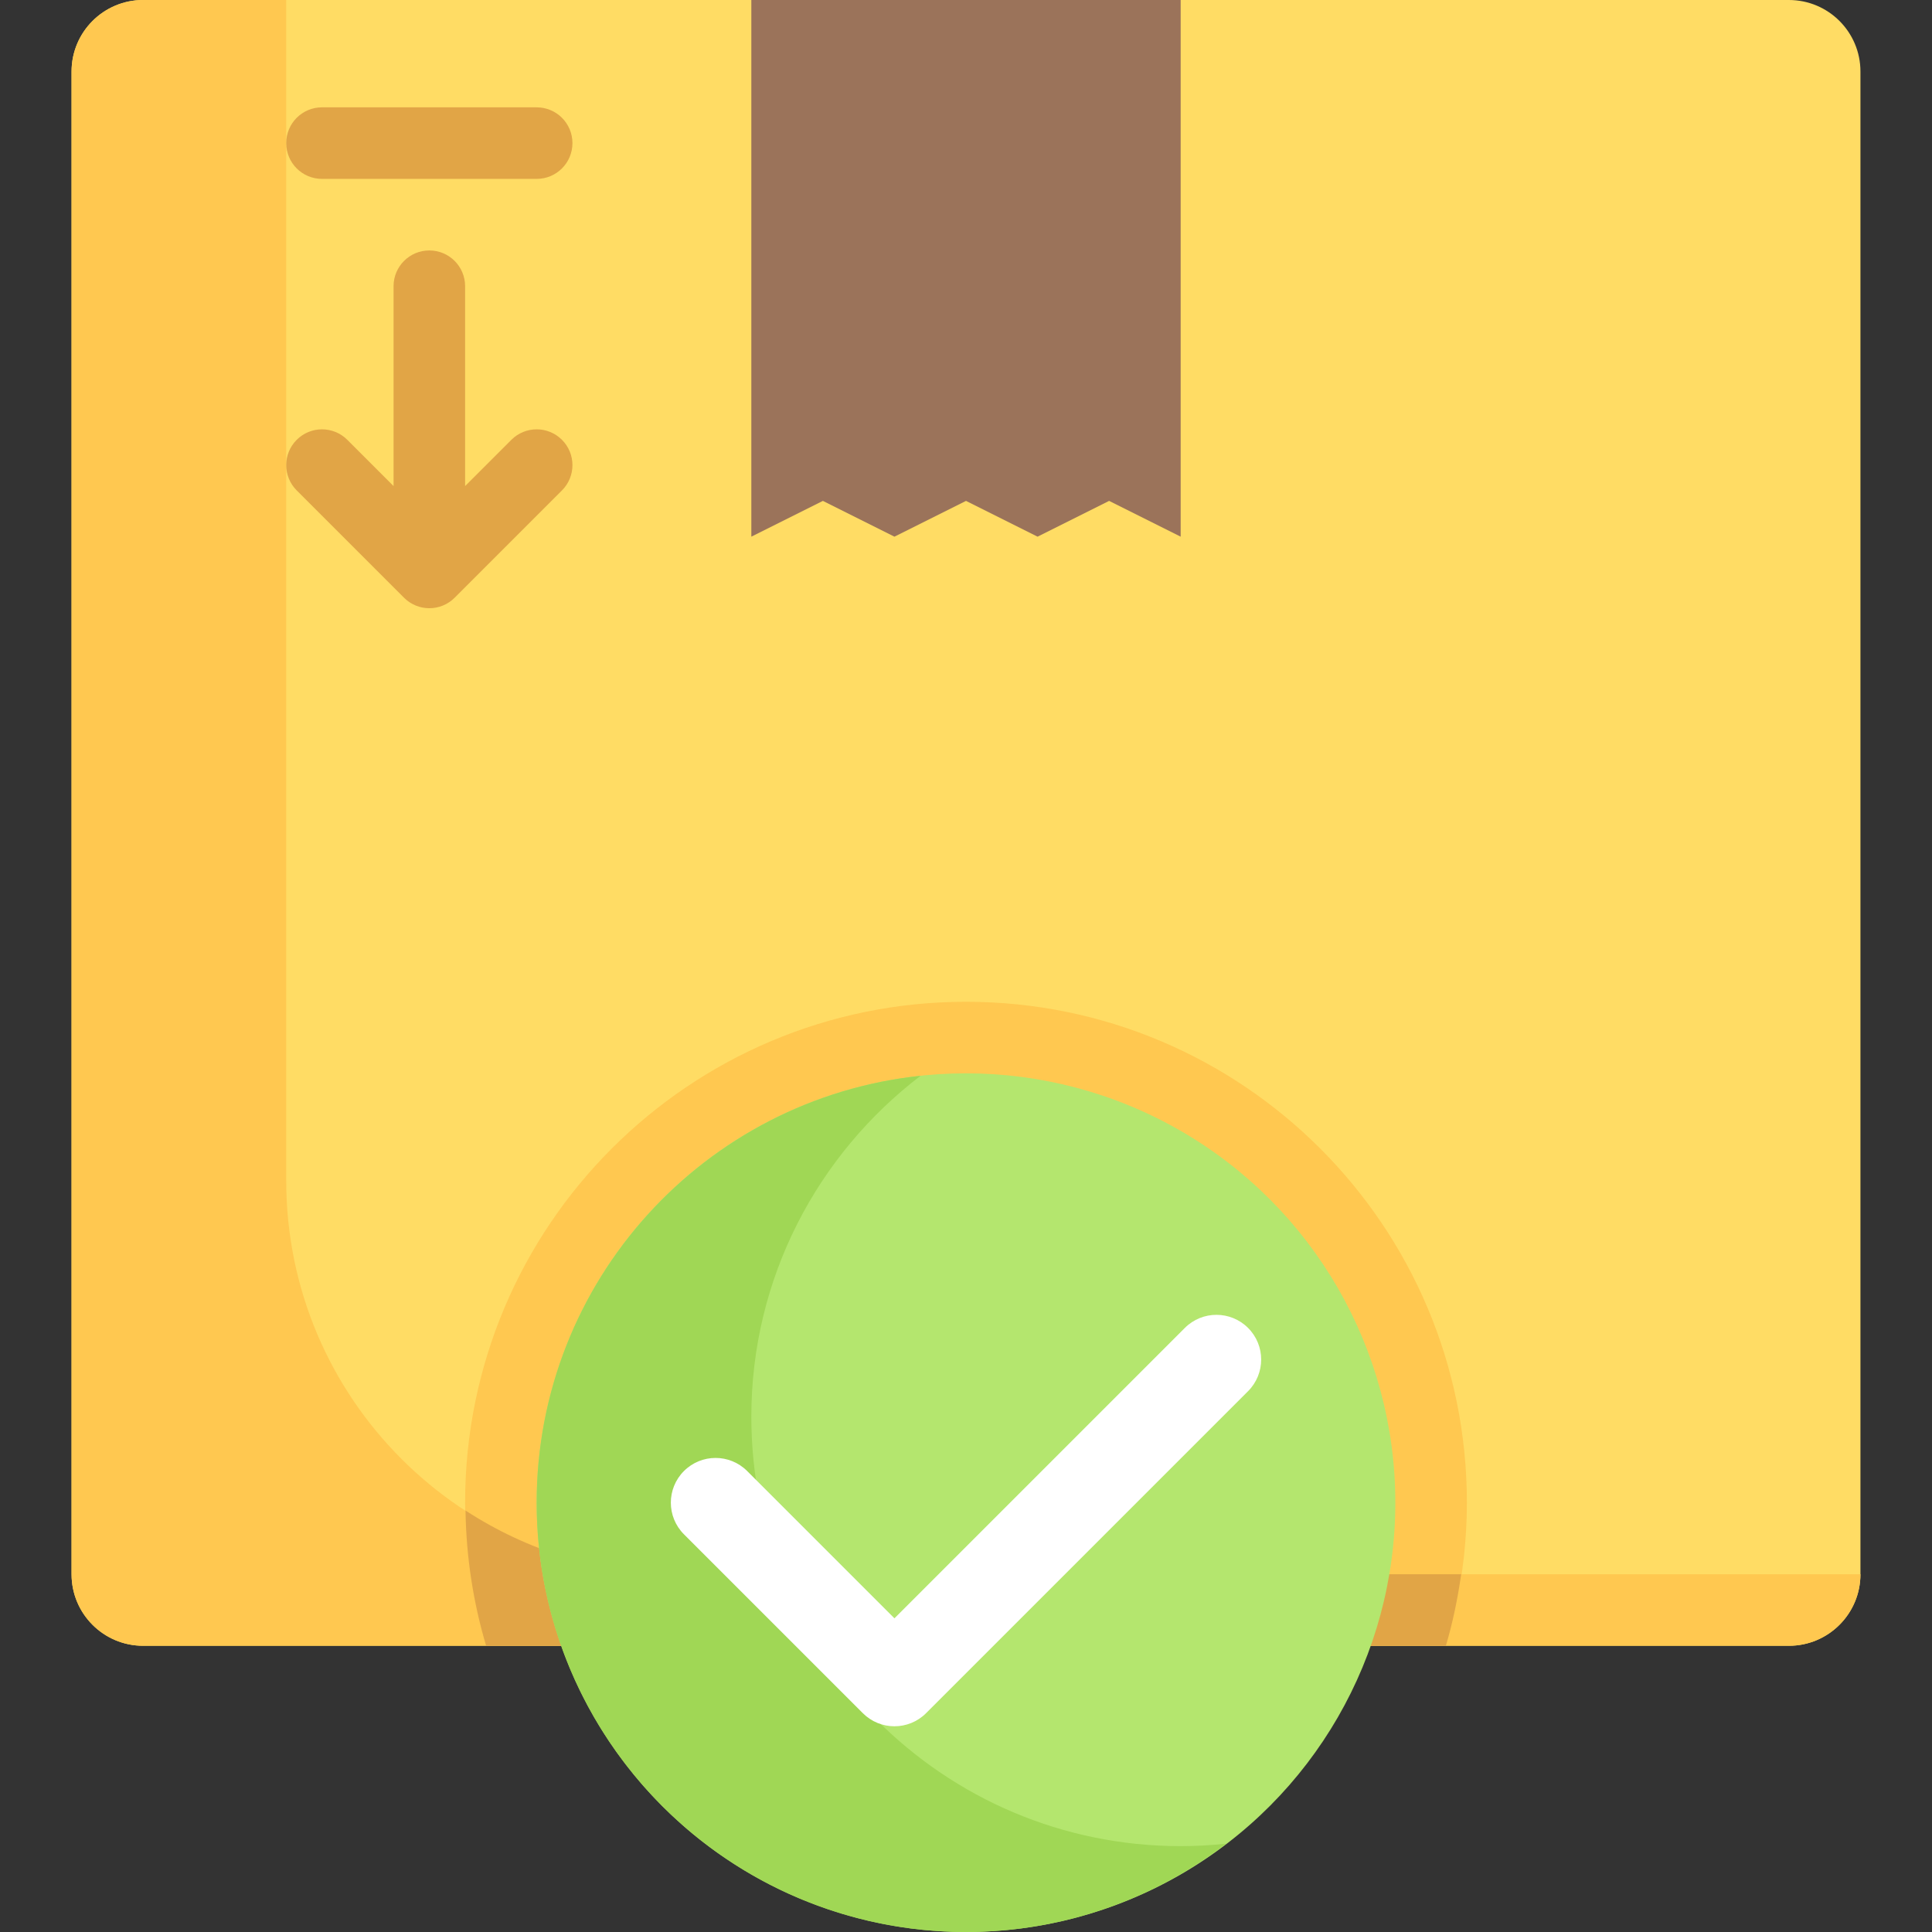
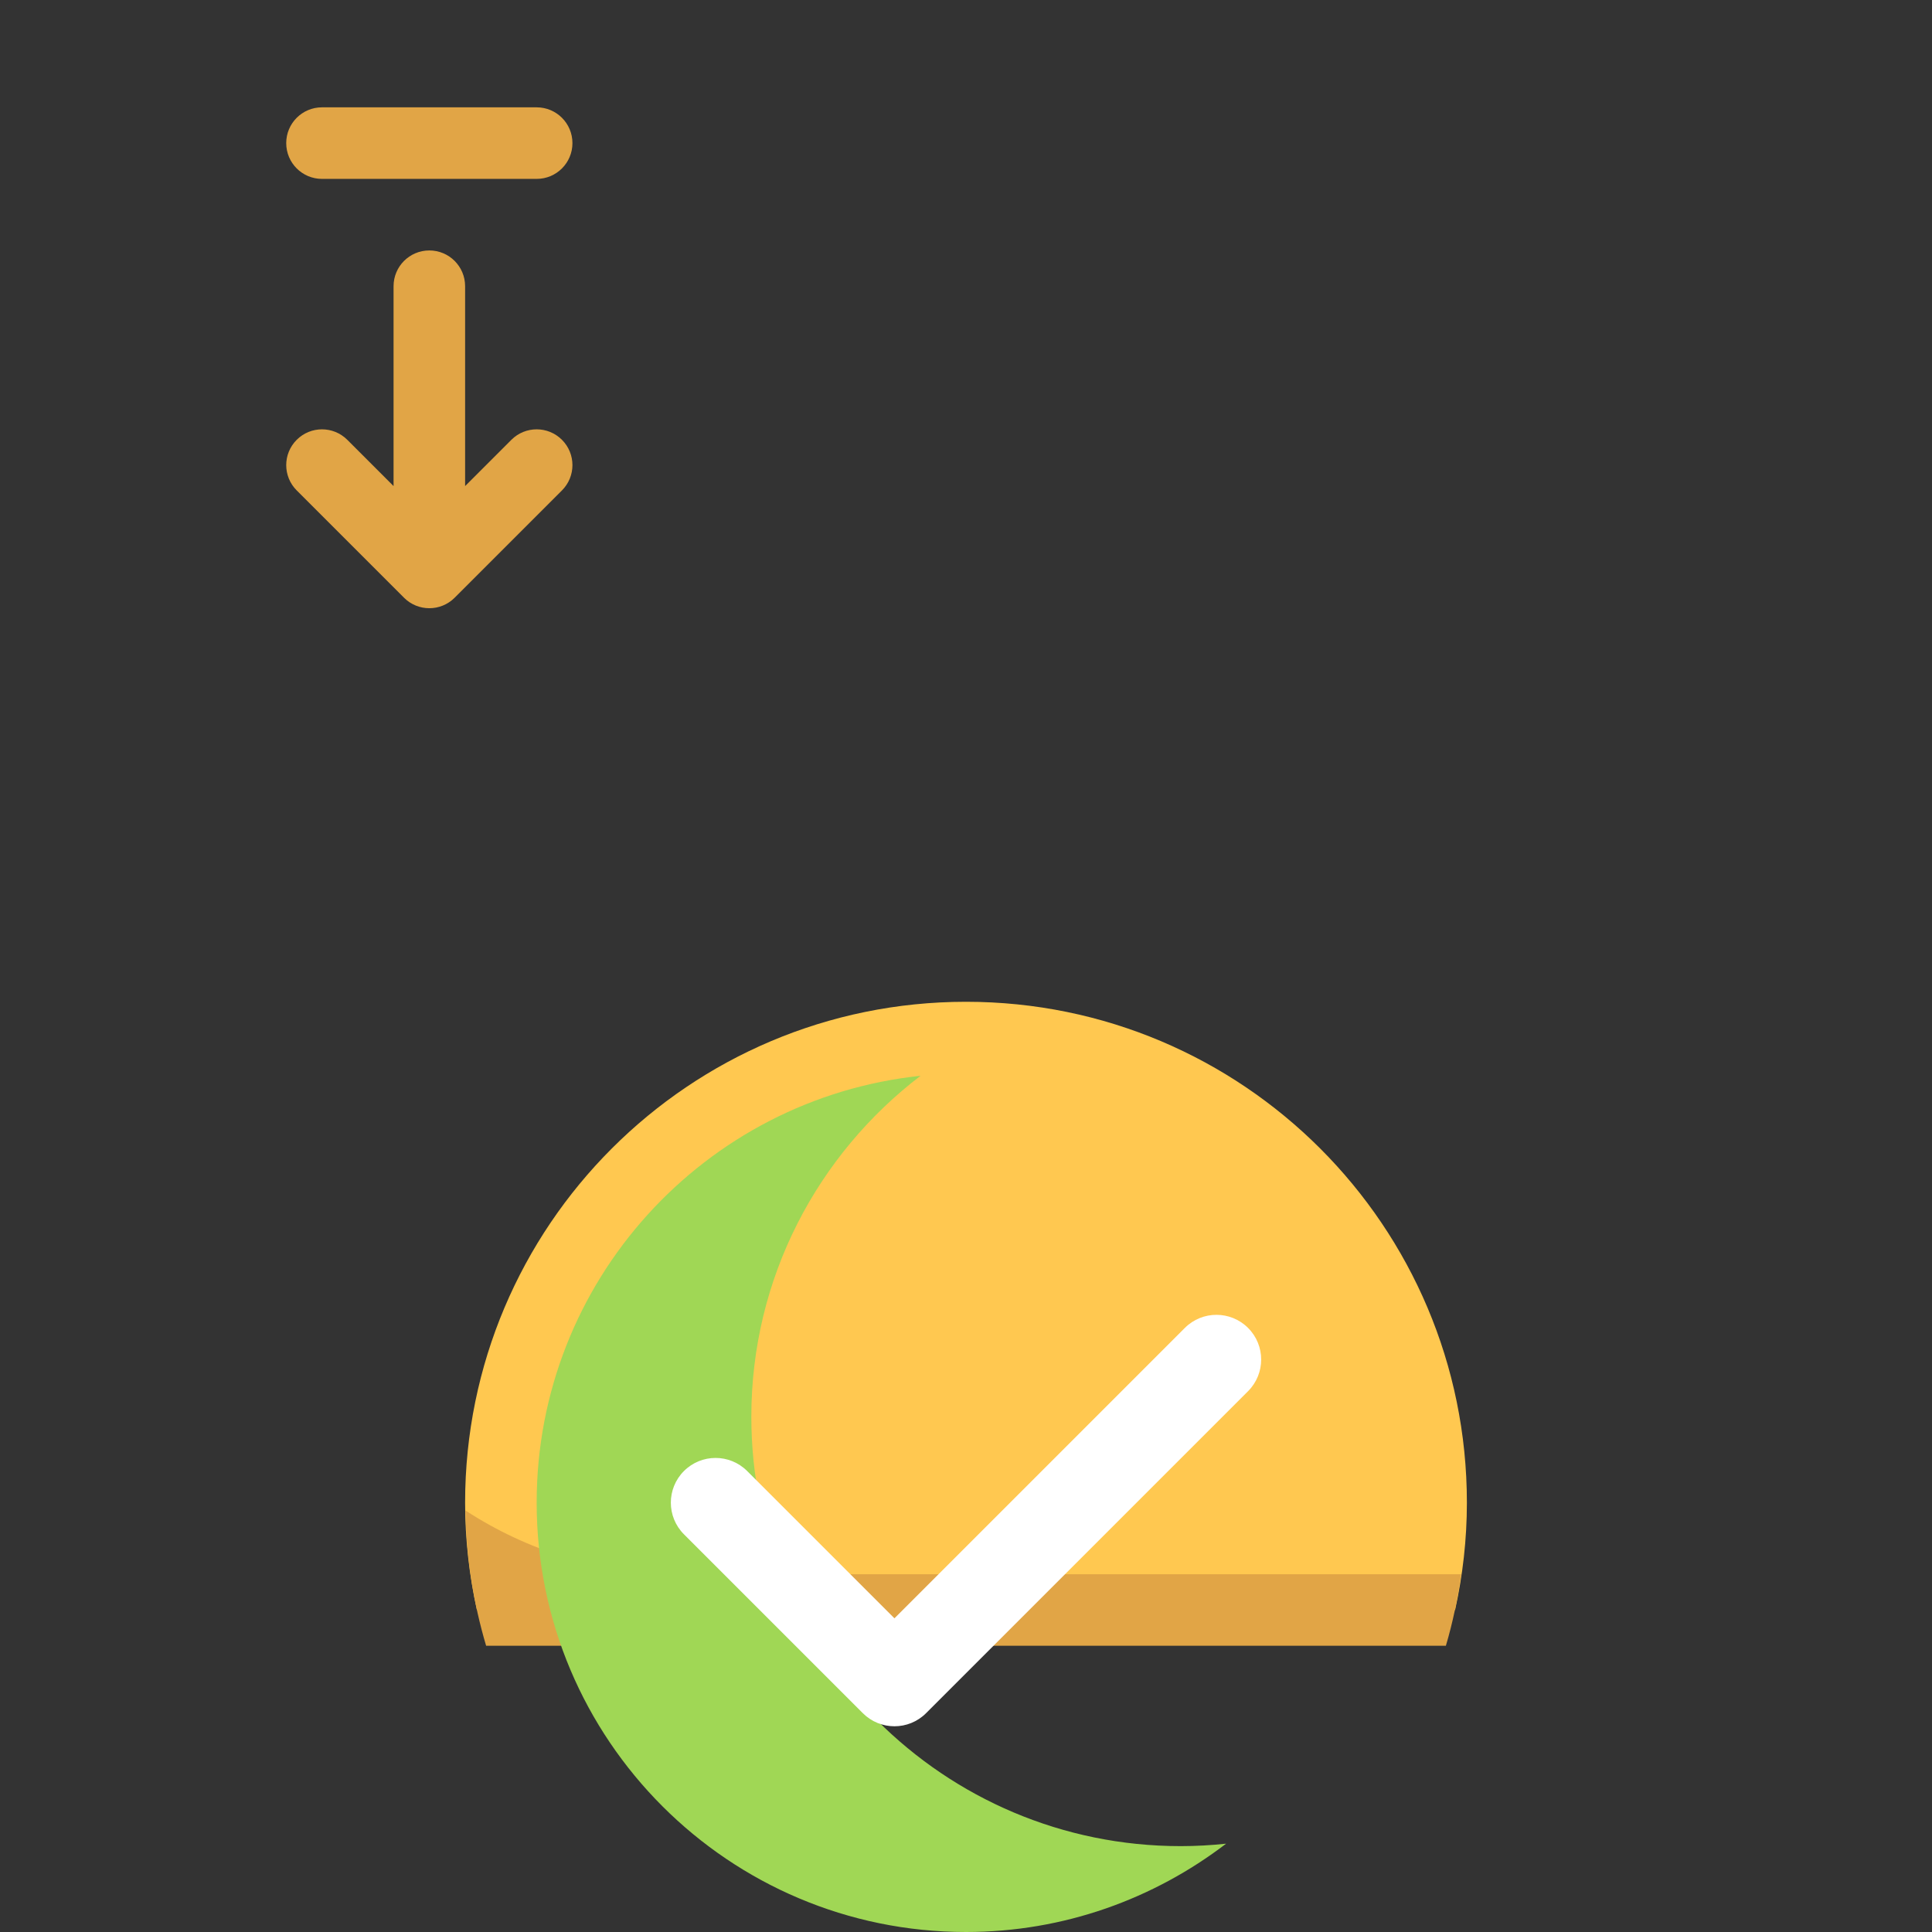
<svg xmlns="http://www.w3.org/2000/svg" height="800px" width="800px" id="Layer_1" viewBox="0 0 512 512" xml:space="preserve">
  <rect x="0" y="0" width="512" height="512" fill="#333333" stroke="none" />
-   <path style="fill:#FFDC64;" d="M474.074,436.148H37.926c-10.473,0-18.963-8.489-18.963-18.963V18.963 C18.963,8.489,27.452,0,37.926,0h436.148c10.474,0,18.963,8.489,18.963,18.963v398.222 C493.037,427.659,484.548,436.148,474.074,436.148z" />
  <g>
-     <path style="fill:#FFC850;" d="M75.852,312.889V0H37.926C27.452,0,18.963,8.489,18.963,18.963v398.222  c0,10.474,8.489,18.963,18.963,18.963h436.148c10.472,0,18.963-8.491,18.963-18.963H180.148  C122.547,417.185,75.852,370.49,75.852,312.889z" />
    <path style="fill:#FFC850;" d="M385.615,426.667c2.023-9.164,3.125-18.671,3.125-28.444c0-73.311-59.43-132.741-132.741-132.741  s-132.741,59.43-132.741,132.741c0,9.773,1.103,19.281,3.125,28.444H385.615z" />
  </g>
  <path style="fill:#E1A546;" d="M123.364,400.302c0.193,12.441,2.074,24.461,5.465,35.846H383.17 c1.828-6.138,3.134-12.487,4.062-18.963H180.148C159.188,417.185,139.712,410.944,123.364,400.302z" />
-   <polygon style="fill:#9B735A;" points="312.889,142.222 293.927,132.741 274.965,142.222 256.005,132.741 237.033,142.222  218.075,132.741 199.111,142.222 199.111,0 312.889,0 " />
-   <circle style="fill:#B4E66E;" cx="256" cy="398.222" r="113.778" />
  <path style="fill:#A0D755;" d="M312.889,489.244c-62.837,0-113.778-50.94-113.778-113.778c0-36.891,17.636-69.583,44.85-90.373 c-57.175,6.016-101.739,54.359-101.739,113.128C142.222,461.06,193.163,512,256,512c25.947,0,49.786-8.783,68.928-23.405 C320.969,489.012,316.956,489.244,312.889,489.244z" />
  <path style="fill:#FFFFFF;" d="M237.037,457.481c-3.038,0-6.065-1.158-8.379-3.473l-47.407-47.407 c-4.629-4.629-4.629-12.129,0-16.76c4.629-4.63,12.129-4.629,16.76,0l39.028,39.028l76.954-76.954c4.629-4.629,12.129-4.629,16.76,0 c4.63,4.629,4.629,12.129,0,16.76l-85.333,85.333C243.102,456.324,240.075,457.481,237.037,457.481z" />
  <g>
    <path style="fill:#E1A546;" d="M135.519,116.556l-12.26,12.26V75.852c0-5.241-4.241-9.481-9.481-9.481s-9.481,4.241-9.481,9.481  v52.964l-12.26-12.26c-3.704-3.704-9.704-3.704-13.408,0s-3.704,9.704,0,13.408l28.444,28.444c1.852,1.851,4.279,2.777,6.705,2.777  s4.852-0.926,6.703-2.778l28.444-28.444c3.704-3.704,3.704-9.704,0-13.408S139.223,112.852,135.519,116.556z" />
    <path style="fill:#E1A546;" d="M85.333,47.407h56.889c5.241,0,9.481-4.241,9.481-9.481s-4.241-9.481-9.481-9.481H85.333  c-5.241,0-9.481,4.241-9.481,9.481S80.092,47.407,85.333,47.407z" />
  </g>
</svg>